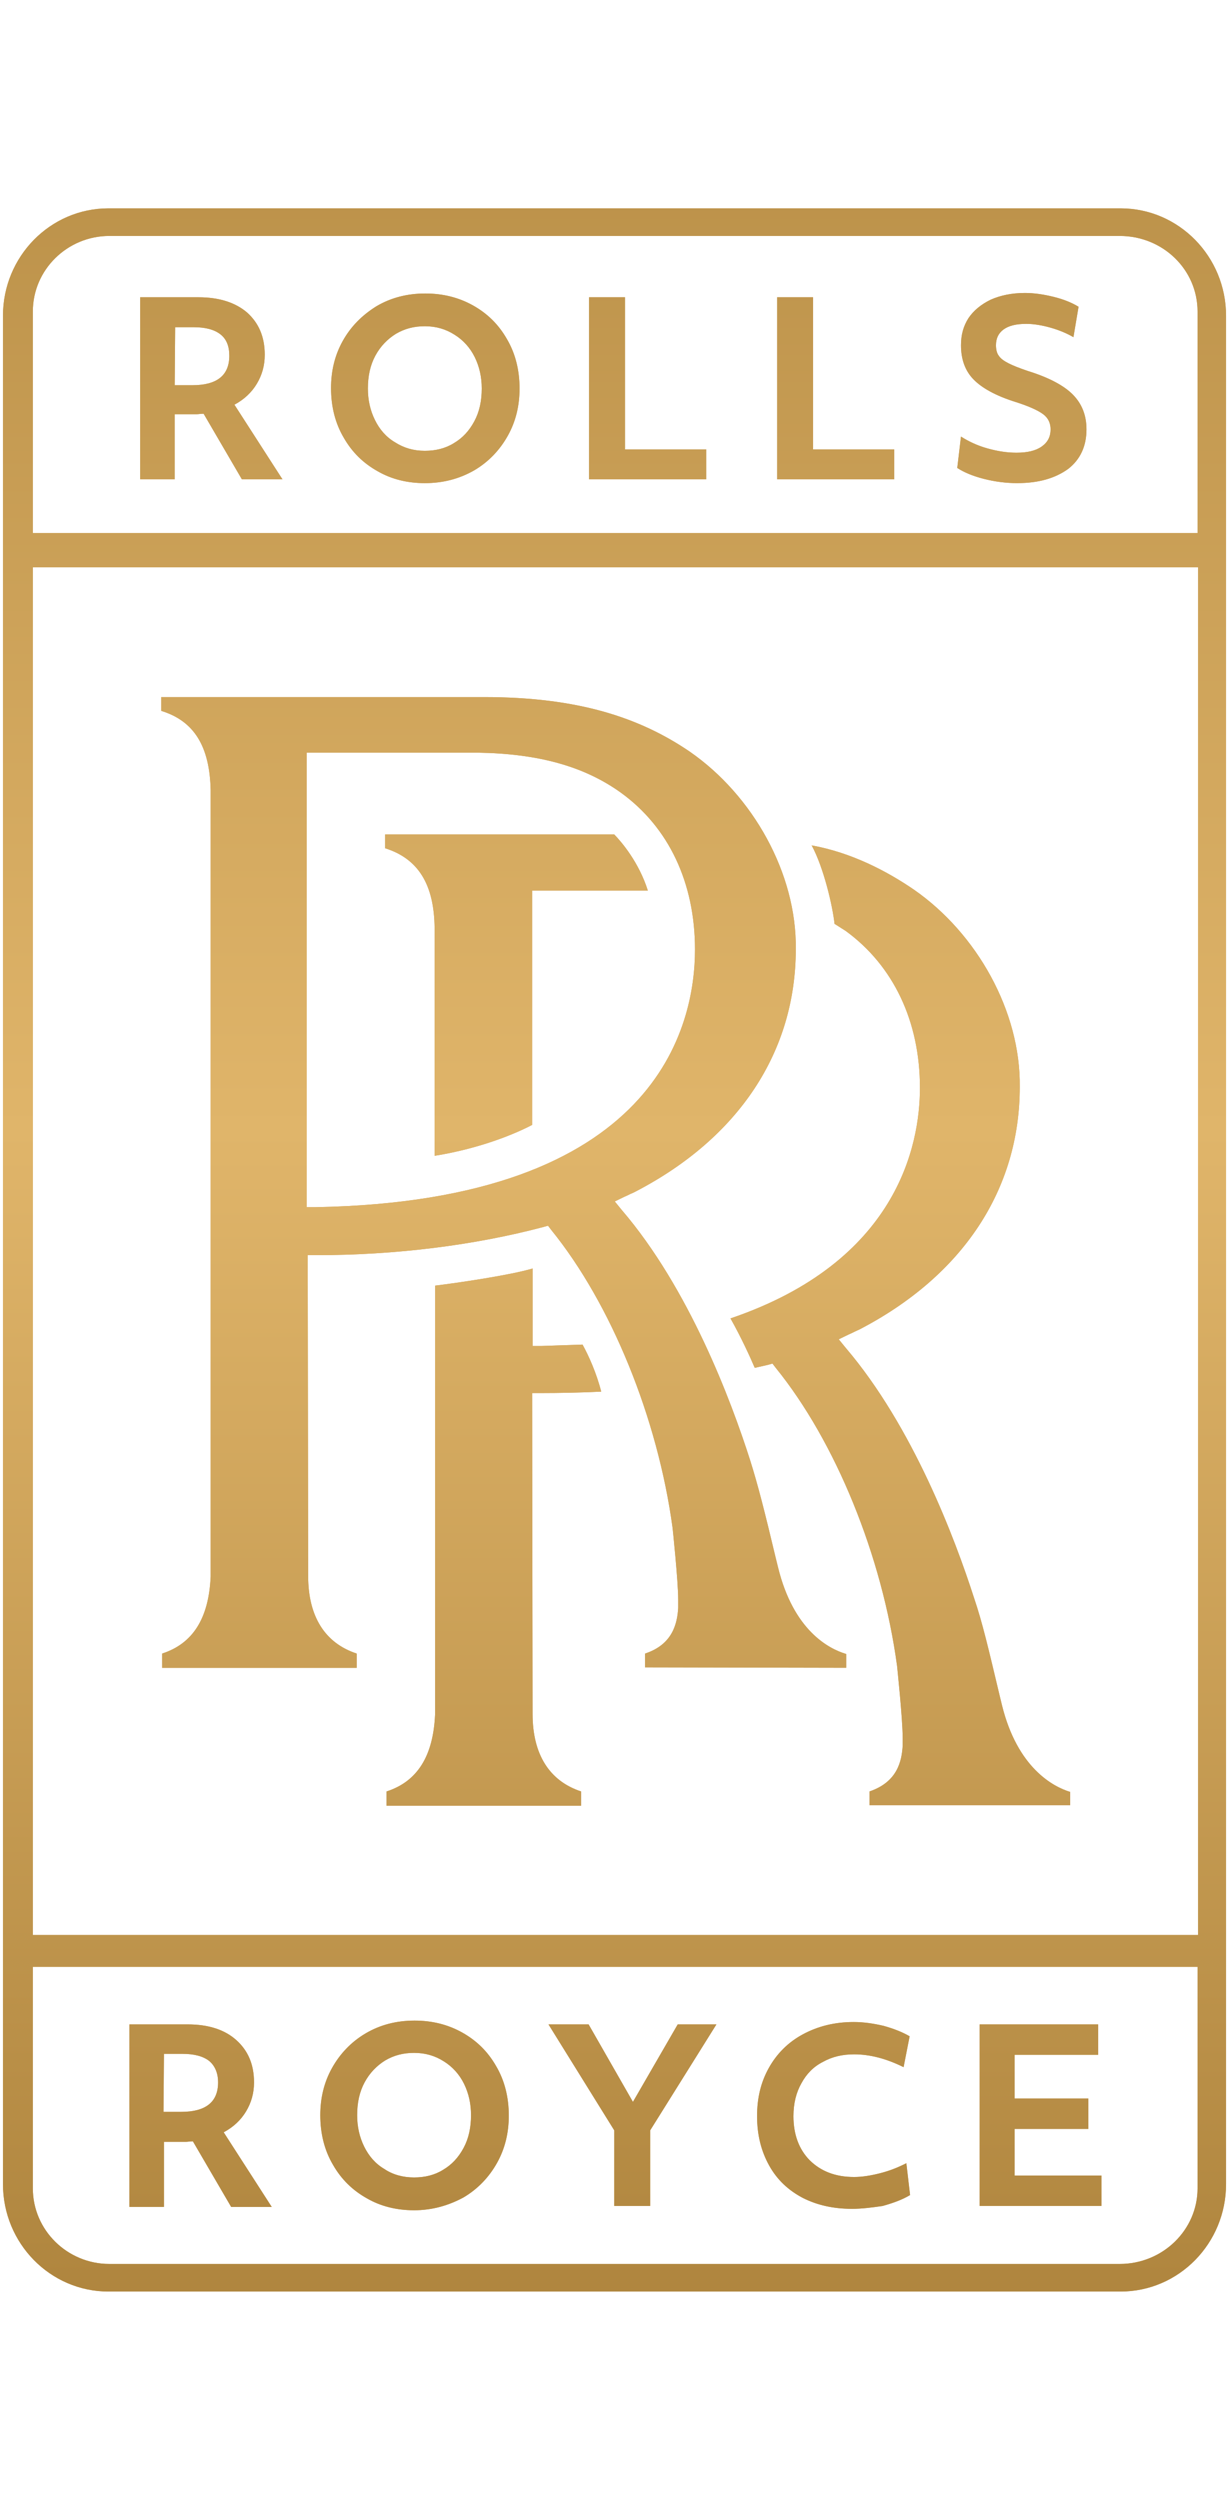
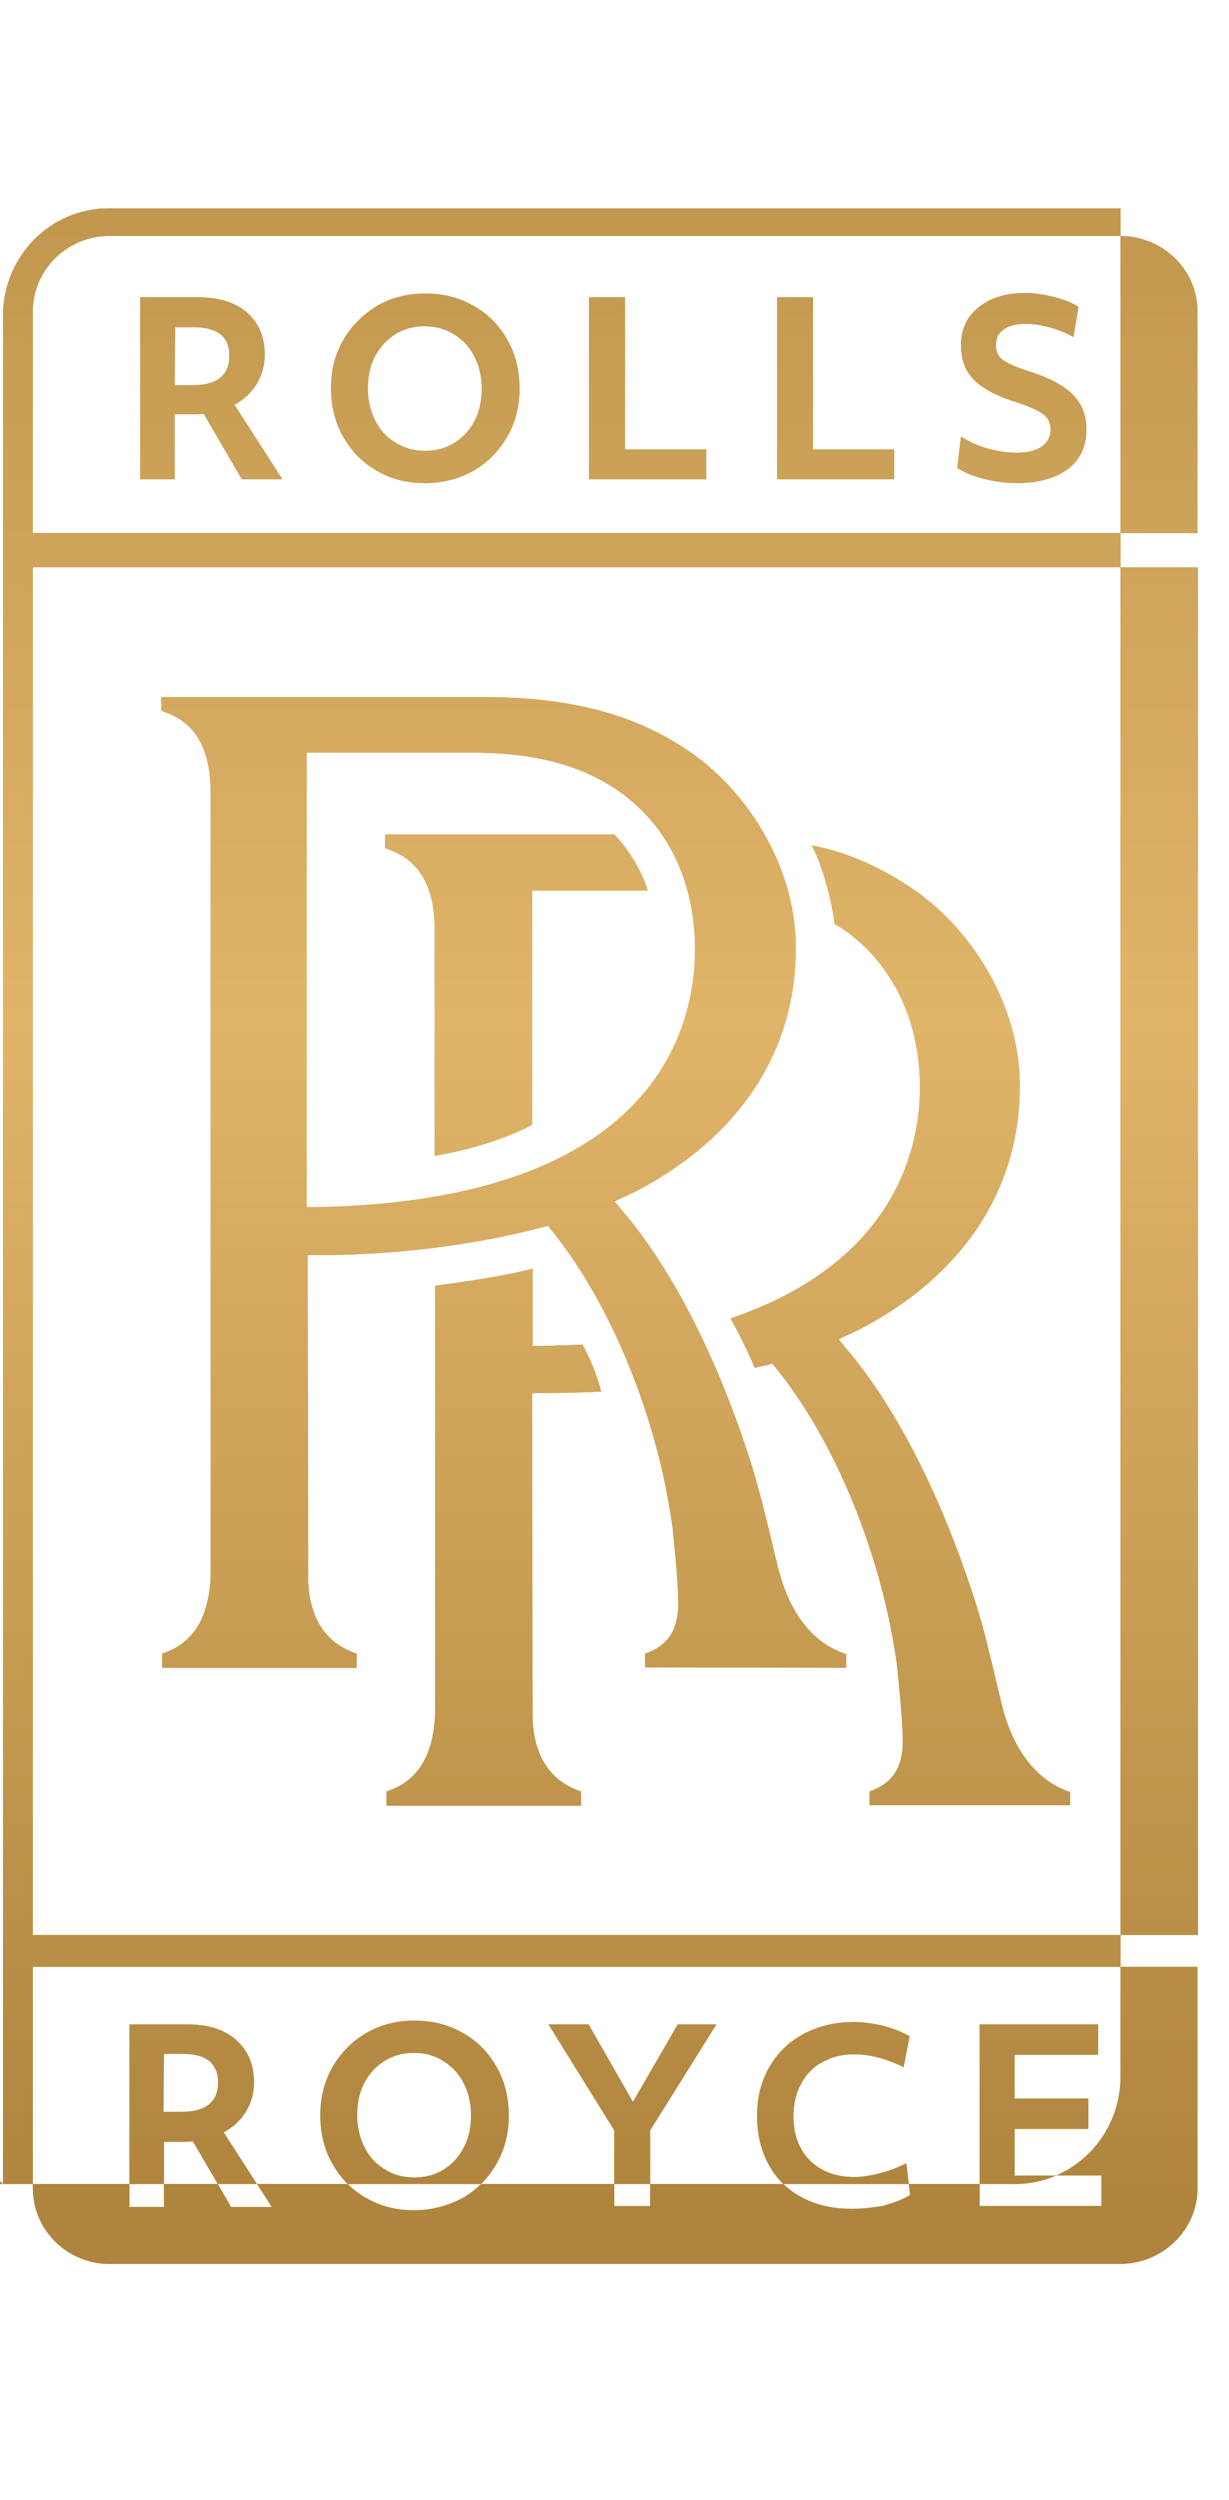
<svg xmlns="http://www.w3.org/2000/svg" xmlns:xlink="http://www.w3.org/1999/xlink" height="120" viewBox="0 0 59 120" width="59">
  <defs>
    <linearGradient id="a" x1="50%" x2="50%" y1="0%" y2="100%">
      <stop offset="0" stop-color="#af853e" />
      <stop offset=".526" stop-color="#e0b56a" />
      <stop offset="1" stop-color="#af853e" />
    </linearGradient>
-     <path id="b" d="m.142 104.839v-89.677c0-2.85 2.268-5.161 5.067-5.161h48.583c2.798 0 5.067 2.311 5.067 5.161v89.677c0 2.851-2.268 5.161-5.067 5.161h-48.583c-2.798 0-5.067-2.311-5.067-5.161zm1.435-79.251h55.913v-10.634c0-2.008-1.658-3.628-3.741-3.628h-48.498c-2.016 0-3.674 1.62-3.674 3.628zm0 68.825v10.634c0 2.008 1.658 3.628 3.674 3.628h48.498c2.083 0 3.741-1.643 3.741-3.628v-10.634zm0-67.182v65.653h55.936v-65.653zm13.149 30.716h.426c16.442-.297 18.212-8.74 18.212-12.369 0-3.195-1.254-5.865-3.562-7.531-1.747-1.255-3.943-1.871-6.855-1.917h-8.221zm16.241 22.09v-.662c1.322-.434 1.546-1.438 1.591-2.191v-.388c0-.913-.269-3.446-.269-3.446-.717-5.294-2.957-10.771-5.824-14.308l-.157-.205-.246.068c-3.271.867-7.056 1.346-10.887 1.346h-.403l.022 15.404c0 1.94.806 3.218 2.33 3.72v.685h-9.341v-.685c1.478-.479 2.24-1.689 2.33-3.697v-37.744c-.045-2.122-.806-3.332-2.375-3.811v-.662h15.502c4.547 0 7.504 1.004 9.879 2.624 3.024 2.099 5.13 5.842 5.085 9.47 0 4.929-2.733 9.06-7.684 11.638-.09.046-.179.091-.246.114-.09.046-.179.091-.291.137l-.47.228.336.411c3.226 3.765 5.242 9.128 6.16 12.003.381 1.209.694 2.442 1.232 4.701l.112.456c.739 3.012 2.419 3.902 3.271 4.153v.662zm-10.103-35.485c-.022-2.099-.784-3.332-2.375-3.834v-.662h10.999c.358.365 1.187 1.346 1.613 2.693h-5.555v11.25c-.739.388-2.419 1.118-4.682 1.483zm4.704 37.722c0 1.94.806 3.218 2.33 3.72v.685h-9.341v-.685c1.478-.479 2.24-1.689 2.33-3.697v-20.584c1.12-.137 3.607-.502 4.682-.822v3.72h.403c.56-.023 1.456-.046 1.994-.068.291.525.672 1.369.896 2.259-.874.046-2.039.068-2.912.068h-.403zm22.536-.411c.739 2.989 2.442 3.902 3.271 4.153v.639h-9.632v-.662c1.344-.456 1.546-1.46 1.591-2.191v-.388c0-.913-.269-3.423-.269-3.446-.717-5.294-2.957-10.771-5.824-14.308l-.157-.205-.246.068c-.112.023-.493.114-.605.137-.224-.525-.65-1.461-1.165-2.373 7.997-2.716 9.095-8.307 9.095-11.068 0-3.195-1.277-5.865-3.562-7.531l-.538-.342c-.09-.844-.515-2.693-1.098-3.765 1.904.342 3.607 1.232 4.906 2.122 3.024 2.099 5.13 5.842 5.085 9.47 0 4.929-2.733 9.06-7.684 11.638-.09.046-.157.068-.246.114-.09.046-.179.091-.291.137l-.47.228.336.411c3.226 3.788 5.242 9.151 6.16 12.003.403 1.187.694 2.442 1.232 4.701zm-40.255 19.511h.851c1.187 0 1.77-.479 1.77-1.415 0-.456-.157-.799-.426-1.027-.291-.228-.717-.342-1.277-.342h-.896zm-1.635-4.199h2.8c.986 0 1.77.251 2.33.753.56.502.851 1.164.851 2.031 0 .525-.134.981-.381 1.392-.246.411-.605.753-1.075 1.004l2.307 3.583h-1.949l-1.837-3.149c-.134 0-.246.023-.314.023h-1.075v3.126h-1.658zm13.665 7.348c.515 0 .986-.114 1.389-.365.426-.251.739-.593.986-1.05.246-.456.358-.981.358-1.575 0-.548-.112-1.05-.336-1.506-.224-.456-.56-.822-.963-1.073-.426-.274-.896-.411-1.434-.411-.515 0-.963.114-1.389.365-.403.251-.739.593-.986 1.05-.246.456-.358.981-.358 1.575 0 .548.112 1.05.336 1.506.224.456.538.822.963 1.073.403.274.896.411 1.434.411zm0 1.575c-.829 0-1.59-.183-2.263-.571-.694-.388-1.232-.913-1.635-1.62-.403-.685-.605-1.483-.605-2.373 0-.822.179-1.575.56-2.259.381-.685.918-1.255 1.613-1.666.694-.411 1.478-.616 2.352-.616.829 0 1.59.183 2.285.571.694.388 1.232.913 1.635 1.62.403.685.605 1.483.605 2.373 0 .822-.179 1.575-.56 2.259-.381.685-.918 1.255-1.613 1.666-.717.388-1.501.616-2.375.616zm9.61-3.834-3.159-5.089h1.927l2.128 3.72 2.15-3.72h1.859l-3.181 5.089v3.628h-1.725zm11.402 3.765c-.896 0-1.68-.183-2.352-.525-.694-.365-1.232-.867-1.613-1.552-.381-.685-.582-1.46-.582-2.373 0-.867.179-1.62.56-2.305.381-.685.918-1.232 1.635-1.62.717-.388 1.523-.593 2.442-.593.47 0 .941.068 1.434.183.493.137.896.297 1.254.502l-.291 1.483c-.829-.411-1.613-.616-2.375-.616-.56 0-1.053.114-1.501.365-.448.228-.784.571-1.03 1.027-.246.434-.381.958-.381 1.575 0 .89.269 1.597.784 2.122.538.525 1.232.799 2.128.799.381 0 .806-.068 1.254-.183.448-.114.851-.274 1.254-.479l.179 1.529c-.381.228-.829.388-1.322.525-.47.068-.986.137-1.478.137zm6.138-8.854h5.69v1.46h-4.01v2.099h3.539v1.46h-3.539v2.236h4.167v1.46h-5.847zm-38.642-78.684h.851c1.187 0 1.77-.479 1.77-1.415 0-.456-.134-.799-.426-1.027-.291-.228-.717-.342-1.277-.342h-.896zm-1.658-4.222h2.8c.986 0 1.77.251 2.33.73.56.502.851 1.164.851 2.031 0 .525-.134.981-.381 1.392-.246.411-.605.753-1.075 1.004l2.307 3.583h-1.949l-1.837-3.149c-.134 0-.246.023-.314.023h-1.075v3.126h-1.658zm13.665 7.371c.515 0 .986-.114 1.389-.365.426-.251.739-.593.986-1.05.246-.456.358-.981.358-1.575 0-.548-.112-1.05-.336-1.506s-.56-.822-.963-1.073c-.426-.274-.896-.411-1.434-.411-.515 0-.963.114-1.389.365-.403.251-.739.593-.986 1.05-.246.456-.358.981-.358 1.575 0 .548.112 1.05.336 1.506.224.456.538.822.963 1.073.426.274.896.411 1.434.411zm0 1.552c-.829 0-1.59-.183-2.262-.57-.694-.388-1.232-.913-1.635-1.62-.403-.685-.605-1.483-.605-2.373 0-.822.179-1.575.56-2.259.381-.685.918-1.232 1.613-1.666.694-.411 1.478-.616 2.352-.616.829 0 1.59.183 2.285.57.694.388 1.232.913 1.635 1.62.403.685.605 1.483.605 2.373 0 .822-.179 1.575-.56 2.259-.381.685-.918 1.255-1.613 1.666-.717.411-1.501.616-2.375.616zm7.885-8.923h1.725v7.302h3.898v1.438h-5.623zm9.028 0h1.725v7.302h3.898v1.438h-5.623zm11.537 8.923c-.538 0-1.075-.068-1.613-.205-.538-.137-.963-.319-1.277-.525l.179-1.506c.358.228.784.434 1.277.57.493.137.941.205 1.389.205.515 0 .918-.091 1.21-.297.291-.205.426-.479.426-.822 0-.297-.112-.548-.358-.73-.246-.183-.694-.388-1.344-.593-.941-.297-1.591-.662-1.994-1.073-.403-.411-.605-.958-.605-1.643 0-.502.112-.913.358-1.301.246-.365.605-.662 1.075-.89.47-.205 1.008-.319 1.635-.319.448 0 .896.068 1.366.183s.874.274 1.21.479l-.246 1.46c-.314-.183-.694-.342-1.098-.456-.403-.114-.806-.183-1.165-.183-.493 0-.851.091-1.098.274-.246.183-.358.434-.358.753 0 .205.045.388.134.502.09.137.246.251.47.365.224.114.515.228.918.365 1.03.319 1.747.707 2.173 1.141.426.434.65.981.65 1.666 0 .799-.291 1.438-.874 1.894-.627.456-1.434.685-2.442.685z" />
+     <path id="b" d="m.142 104.839v-89.677c0-2.85 2.268-5.161 5.067-5.161h48.583v89.677c0 2.851-2.268 5.161-5.067 5.161h-48.583c-2.798 0-5.067-2.311-5.067-5.161zm1.435-79.251h55.913v-10.634c0-2.008-1.658-3.628-3.741-3.628h-48.498c-2.016 0-3.674 1.62-3.674 3.628zm0 68.825v10.634c0 2.008 1.658 3.628 3.674 3.628h48.498c2.083 0 3.741-1.643 3.741-3.628v-10.634zm0-67.182v65.653h55.936v-65.653zm13.149 30.716h.426c16.442-.297 18.212-8.74 18.212-12.369 0-3.195-1.254-5.865-3.562-7.531-1.747-1.255-3.943-1.871-6.855-1.917h-8.221zm16.241 22.09v-.662c1.322-.434 1.546-1.438 1.591-2.191v-.388c0-.913-.269-3.446-.269-3.446-.717-5.294-2.957-10.771-5.824-14.308l-.157-.205-.246.068c-3.271.867-7.056 1.346-10.887 1.346h-.403l.022 15.404c0 1.94.806 3.218 2.33 3.72v.685h-9.341v-.685c1.478-.479 2.24-1.689 2.33-3.697v-37.744c-.045-2.122-.806-3.332-2.375-3.811v-.662h15.502c4.547 0 7.504 1.004 9.879 2.624 3.024 2.099 5.13 5.842 5.085 9.47 0 4.929-2.733 9.06-7.684 11.638-.09.046-.179.091-.246.114-.09.046-.179.091-.291.137l-.47.228.336.411c3.226 3.765 5.242 9.128 6.16 12.003.381 1.209.694 2.442 1.232 4.701l.112.456c.739 3.012 2.419 3.902 3.271 4.153v.662zm-10.103-35.485c-.022-2.099-.784-3.332-2.375-3.834v-.662h10.999c.358.365 1.187 1.346 1.613 2.693h-5.555v11.25c-.739.388-2.419 1.118-4.682 1.483zm4.704 37.722c0 1.94.806 3.218 2.33 3.72v.685h-9.341v-.685c1.478-.479 2.24-1.689 2.33-3.697v-20.584c1.12-.137 3.607-.502 4.682-.822v3.72h.403c.56-.023 1.456-.046 1.994-.068.291.525.672 1.369.896 2.259-.874.046-2.039.068-2.912.068h-.403zm22.536-.411c.739 2.989 2.442 3.902 3.271 4.153v.639h-9.632v-.662c1.344-.456 1.546-1.46 1.591-2.191v-.388c0-.913-.269-3.423-.269-3.446-.717-5.294-2.957-10.771-5.824-14.308l-.157-.205-.246.068c-.112.023-.493.114-.605.137-.224-.525-.65-1.461-1.165-2.373 7.997-2.716 9.095-8.307 9.095-11.068 0-3.195-1.277-5.865-3.562-7.531l-.538-.342c-.09-.844-.515-2.693-1.098-3.765 1.904.342 3.607 1.232 4.906 2.122 3.024 2.099 5.13 5.842 5.085 9.47 0 4.929-2.733 9.06-7.684 11.638-.09.046-.157.068-.246.114-.09.046-.179.091-.291.137l-.47.228.336.411c3.226 3.788 5.242 9.151 6.16 12.003.403 1.187.694 2.442 1.232 4.701zm-40.255 19.511h.851c1.187 0 1.77-.479 1.77-1.415 0-.456-.157-.799-.426-1.027-.291-.228-.717-.342-1.277-.342h-.896zm-1.635-4.199h2.8c.986 0 1.77.251 2.33.753.56.502.851 1.164.851 2.031 0 .525-.134.981-.381 1.392-.246.411-.605.753-1.075 1.004l2.307 3.583h-1.949l-1.837-3.149c-.134 0-.246.023-.314.023h-1.075v3.126h-1.658zm13.665 7.348c.515 0 .986-.114 1.389-.365.426-.251.739-.593.986-1.05.246-.456.358-.981.358-1.575 0-.548-.112-1.05-.336-1.506-.224-.456-.56-.822-.963-1.073-.426-.274-.896-.411-1.434-.411-.515 0-.963.114-1.389.365-.403.251-.739.593-.986 1.05-.246.456-.358.981-.358 1.575 0 .548.112 1.05.336 1.506.224.456.538.822.963 1.073.403.274.896.411 1.434.411zm0 1.575c-.829 0-1.59-.183-2.263-.571-.694-.388-1.232-.913-1.635-1.62-.403-.685-.605-1.483-.605-2.373 0-.822.179-1.575.56-2.259.381-.685.918-1.255 1.613-1.666.694-.411 1.478-.616 2.352-.616.829 0 1.59.183 2.285.571.694.388 1.232.913 1.635 1.62.403.685.605 1.483.605 2.373 0 .822-.179 1.575-.56 2.259-.381.685-.918 1.255-1.613 1.666-.717.388-1.501.616-2.375.616zm9.61-3.834-3.159-5.089h1.927l2.128 3.72 2.15-3.72h1.859l-3.181 5.089v3.628h-1.725zm11.402 3.765c-.896 0-1.68-.183-2.352-.525-.694-.365-1.232-.867-1.613-1.552-.381-.685-.582-1.46-.582-2.373 0-.867.179-1.62.56-2.305.381-.685.918-1.232 1.635-1.62.717-.388 1.523-.593 2.442-.593.47 0 .941.068 1.434.183.493.137.896.297 1.254.502l-.291 1.483c-.829-.411-1.613-.616-2.375-.616-.56 0-1.053.114-1.501.365-.448.228-.784.571-1.03 1.027-.246.434-.381.958-.381 1.575 0 .89.269 1.597.784 2.122.538.525 1.232.799 2.128.799.381 0 .806-.068 1.254-.183.448-.114.851-.274 1.254-.479l.179 1.529c-.381.228-.829.388-1.322.525-.47.068-.986.137-1.478.137zm6.138-8.854h5.69v1.46h-4.01v2.099h3.539v1.46h-3.539v2.236h4.167v1.46h-5.847zm-38.642-78.684h.851c1.187 0 1.77-.479 1.77-1.415 0-.456-.134-.799-.426-1.027-.291-.228-.717-.342-1.277-.342h-.896zm-1.658-4.222h2.8c.986 0 1.77.251 2.33.73.56.502.851 1.164.851 2.031 0 .525-.134.981-.381 1.392-.246.411-.605.753-1.075 1.004l2.307 3.583h-1.949l-1.837-3.149c-.134 0-.246.023-.314.023h-1.075v3.126h-1.658zm13.665 7.371c.515 0 .986-.114 1.389-.365.426-.251.739-.593.986-1.05.246-.456.358-.981.358-1.575 0-.548-.112-1.05-.336-1.506s-.56-.822-.963-1.073c-.426-.274-.896-.411-1.434-.411-.515 0-.963.114-1.389.365-.403.251-.739.593-.986 1.05-.246.456-.358.981-.358 1.575 0 .548.112 1.05.336 1.506.224.456.538.822.963 1.073.426.274.896.411 1.434.411zm0 1.552c-.829 0-1.59-.183-2.262-.57-.694-.388-1.232-.913-1.635-1.62-.403-.685-.605-1.483-.605-2.373 0-.822.179-1.575.56-2.259.381-.685.918-1.232 1.613-1.666.694-.411 1.478-.616 2.352-.616.829 0 1.59.183 2.285.57.694.388 1.232.913 1.635 1.62.403.685.605 1.483.605 2.373 0 .822-.179 1.575-.56 2.259-.381.685-.918 1.255-1.613 1.666-.717.411-1.501.616-2.375.616zm7.885-8.923h1.725v7.302h3.898v1.438h-5.623zm9.028 0h1.725v7.302h3.898v1.438h-5.623zm11.537 8.923c-.538 0-1.075-.068-1.613-.205-.538-.137-.963-.319-1.277-.525l.179-1.506c.358.228.784.434 1.277.57.493.137.941.205 1.389.205.515 0 .918-.091 1.21-.297.291-.205.426-.479.426-.822 0-.297-.112-.548-.358-.73-.246-.183-.694-.388-1.344-.593-.941-.297-1.591-.662-1.994-1.073-.403-.411-.605-.958-.605-1.643 0-.502.112-.913.358-1.301.246-.365.605-.662 1.075-.89.47-.205 1.008-.319 1.635-.319.448 0 .896.068 1.366.183s.874.274 1.21.479l-.246 1.46c-.314-.183-.694-.342-1.098-.456-.403-.114-.806-.183-1.165-.183-.493 0-.851.091-1.098.274-.246.183-.358.434-.358.753 0 .205.045.388.134.502.09.137.246.251.47.365.224.114.515.228.918.365 1.03.319 1.747.707 2.173 1.141.426.434.65.981.65 1.666 0 .799-.291 1.438-.874 1.894-.627.456-1.434.685-2.442.685z" />
  </defs>
  <g fill="none" fill-rule="evenodd">
    <use fill="#d1a65c" xlink:href="#b" />
    <use fill="url(#a)" xlink:href="#b" />
  </g>
</svg>